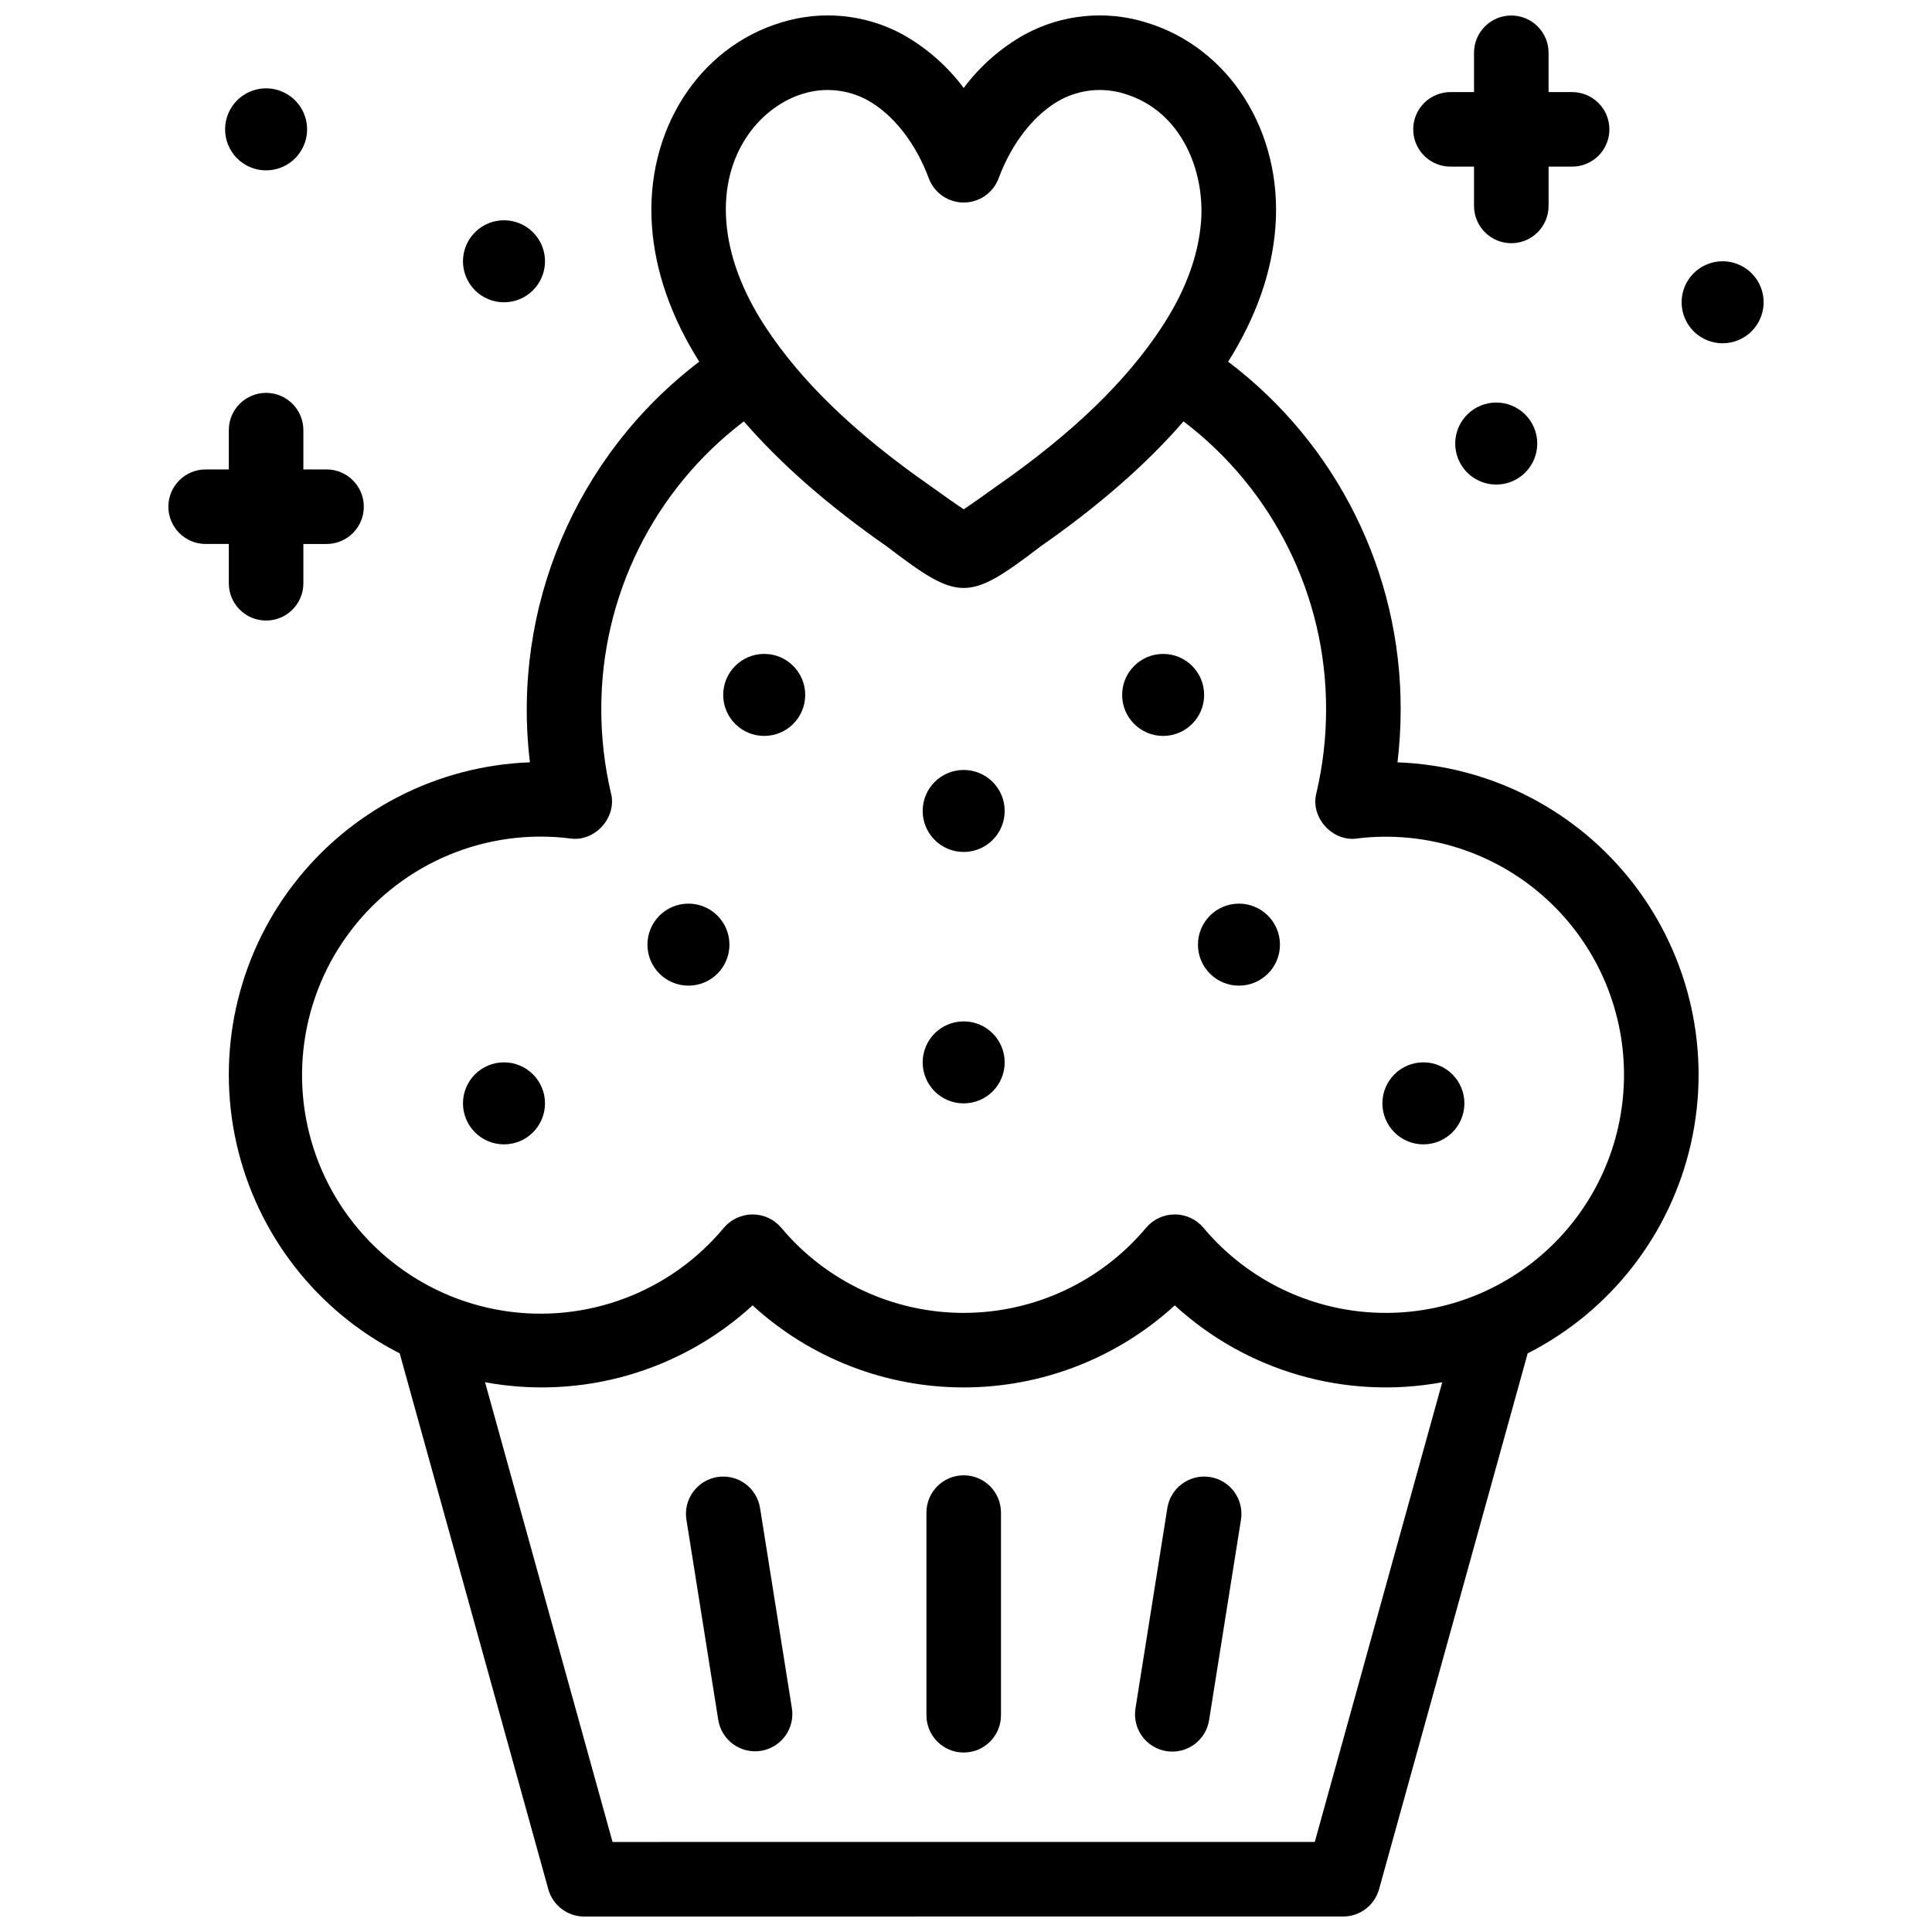
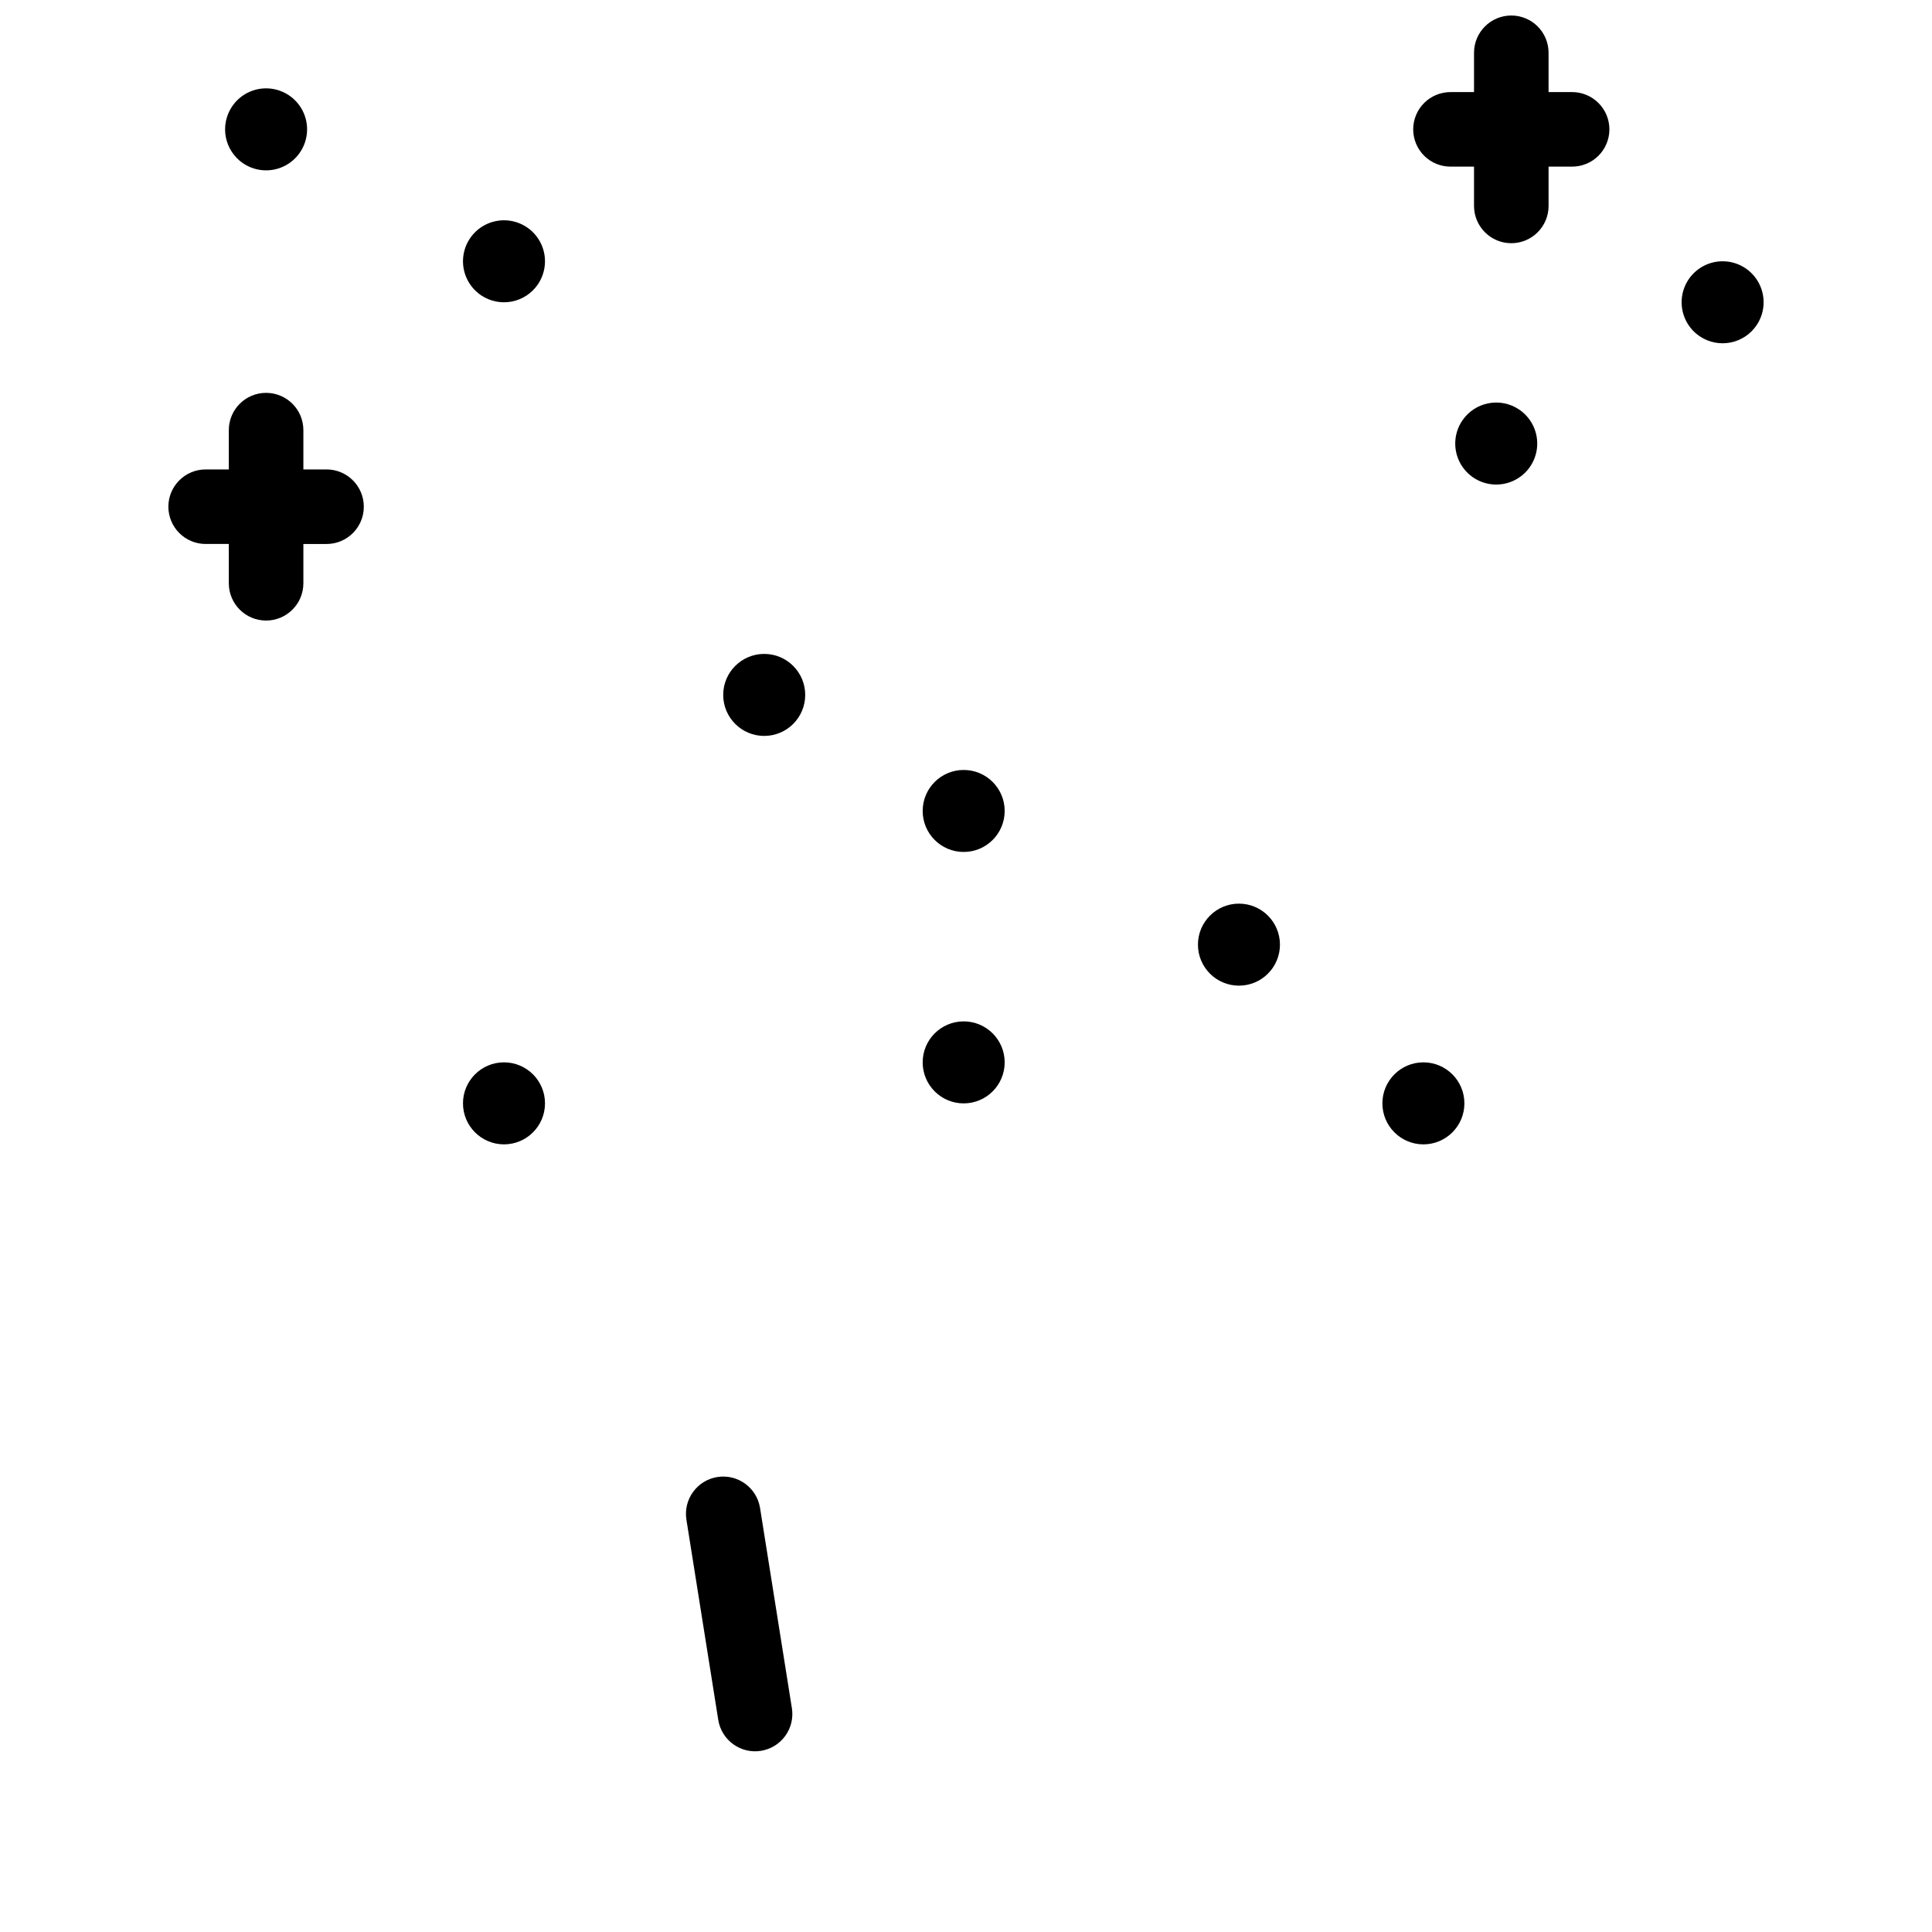
<svg xmlns="http://www.w3.org/2000/svg" width="800px" height="800px" version="1.1" viewBox="144 144 512 512">
  <defs>
    <clipPath id="b">
      <path d="m518 148.09h53v60.906h-53z" />
    </clipPath>
    <clipPath id="a">
      <path d="m204 148.09h391v503.81h-391z" />
    </clipPath>
  </defs>
  <path d="m609.52 230.18c2.457-3.644 2.477-8.41 0.051-12.074-2.426-3.664-6.82-5.504-11.133-4.668-4.312 0.84-7.699 4.195-8.574 8.5-0.875 4.309 0.93 8.719 4.57 11.176 4.977 3.356 11.73 2.043 15.086-2.934z" />
  <path d="m208.44 187.29c3.644 2.457 8.41 2.477 12.074 0.051 3.664-2.426 5.508-6.82 4.672-11.133-0.84-4.316-4.195-7.699-8.504-8.578-4.305-0.875-8.715 0.93-11.172 4.574-1.613 2.391-2.211 5.32-1.66 8.148 0.551 2.828 2.203 5.324 4.59 6.938z" />
  <path d="m531.51 255.47c-2.457 3.641-2.481 8.406-0.055 12.074 2.426 3.664 6.82 5.508 11.137 4.668 4.312-0.84 7.699-4.195 8.574-8.5 0.875-4.309-0.93-8.719-4.574-11.176-4.973-3.356-11.727-2.043-15.082 2.934z" />
  <path d="m286.57 219.32c2.457-3.644 2.481-8.41 0.055-12.074-2.426-3.664-6.82-5.508-11.137-4.668-4.312 0.836-7.699 4.191-8.574 8.5-0.875 4.305 0.93 8.715 4.574 11.176 2.387 1.609 5.32 2.207 8.148 1.656 2.828-0.551 5.324-2.199 6.934-4.59z" />
  <g clip-path="url(#b)">
    <path d="m544.51 148.11c-5.457 0-9.879 4.422-9.879 9.875v10.418h-6.141c-2.637-0.027-5.176 1.004-7.047 2.856-1.875 1.855-2.93 4.383-2.93 7.023 0 2.637 1.055 5.164 2.93 7.019 1.871 1.855 4.41 2.883 7.047 2.856h6.141v10.414c0 5.453 4.422 9.879 9.879 9.879s9.879-4.426 9.879-9.879v-10.414h6.141c2.637 0.027 5.172-1 7.047-2.856 1.875-1.855 2.93-4.383 2.93-7.019 0-2.641-1.055-5.168-2.93-7.023-1.875-1.852-4.41-2.883-7.047-2.856h-6.144v-10.418c0-5.453-4.422-9.875-9.875-9.875z" />
  </g>
  <path d="m188.62 278.28c0 2.621 1.043 5.133 2.894 6.984 1.852 1.855 4.363 2.894 6.984 2.894h6.141v10.414c0 5.457 4.422 9.879 9.879 9.879 5.453 0 9.879-4.422 9.879-9.879v-10.41h6.141c5.453 0 9.875-4.422 9.875-9.879s-4.422-9.879-9.875-9.879h-6.141v-10.414c0-5.457-4.426-9.879-9.879-9.879-5.457 0-9.879 4.422-9.879 9.879v10.414h-6.141c-5.453 0-9.875 4.422-9.879 9.875z" />
  <g clip-path="url(#a)">
-     <path d="m514.35 346.02c0.555-4.641 0.836-9.312 0.84-13.988 0.094-36.203-16.84-70.348-45.719-92.184 7.43-11.793 11.648-23.812 12.535-35.77 1.875-25.289-12.281-47.562-34.418-54.172h0.004c-10.66-3.262-22.18-2.109-31.98 3.199-6.352 3.539-11.879 8.383-16.223 14.215-4.352-5.836-9.887-10.688-16.246-14.234-9.797-5.293-21.305-6.438-31.953-3.18-22.141 6.609-36.285 28.883-34.406 54.172 0.879 11.953 5.098 23.977 12.523 35.77-32.734 24.922-49.812 65.328-44.871 106.17-24.629 0.91-47.574 12.734-62.605 32.266s-20.586 44.738-15.156 68.777 21.281 44.414 43.246 55.59l39.387 142.02c1.188 4.277 5.086 7.238 9.527 7.231l201.12-0.012-0.004 0.004c4.438 0 8.328-2.957 9.516-7.234l39.383-142.01v0.004c21.969-11.172 37.82-31.547 43.254-55.586 5.434-24.039-0.121-49.25-15.152-68.781-15.031-19.535-37.977-31.359-62.605-32.266zm-157.51-177.19c5.617-1.727 11.695-1.145 16.883 1.621 6.926 3.773 12.902 11.352 16.41 20.785l-0.004-0.004c1.438 3.875 5.133 6.441 9.262 6.441 4.133 0 7.824-2.566 9.262-6.441 3.508-9.434 9.492-17.012 16.387-20.773 5.191-2.777 11.277-3.367 16.902-1.629 15.371 4.594 21.328 20.734 20.359 33.785-0.766 9.918-4.613 19.16-10.293 27.887-9.445 14.473-23.699 28.242-43.562 42.117-3.453 2.488-7.469 5.312-9.055 6.352-1.582-1.031-5.594-3.859-9.055-6.344-19.875-13.875-34.121-27.652-43.574-42.121-6.152-9.434-9.621-18.809-10.293-27.887-1.371-18.625 9.594-30.57 20.371-33.789zm135.59 463.3-186.1 0.012-33.785-121.83 0.004-0.004c25.52 4.711 51.766-2.832 70.895-20.367 15.273 13.984 35.23 21.742 55.941 21.742 20.707 0 40.668-7.758 55.941-21.742 19.125 17.535 45.371 25.078 70.887 20.367zm18.836-140.2h0.004c-18.676 0.012-36.398-8.262-48.375-22.594-1.887-2.219-4.656-3.5-7.57-3.5-2.914 0-5.684 1.281-7.57 3.5-11.984 14.32-29.699 22.594-48.371 22.594-18.672 0-36.387-8.273-48.371-22.594-1.887-2.219-4.656-3.5-7.57-3.5-2.914 0-5.684 1.281-7.574 3.5-14.27 17.168-36.539 25.535-58.582 22.012-22.047-3.519-40.598-18.41-48.809-39.168-8.211-20.762-4.867-44.312 8.805-61.961 13.672-17.652 35.637-26.781 57.789-24.023 6.586 1.004 12.535-5.617 10.824-12.062v0.004c-1.691-7.246-2.547-14.664-2.547-22.109-0.078-29.969 13.91-58.238 37.785-76.359 9.84 11.359 22.355 22.305 37.895 33.152 19.227 14.672 21.512 14.652 40.711 0 15.539-10.848 28.055-21.793 37.902-33.152h-0.004c23.871 18.121 37.859 46.391 37.789 76.359 0 7.445-0.859 14.863-2.559 22.109-1.711 6.445 4.25 13.062 10.824 12.062v-0.004c17.27-2.09 34.637 3.039 47.996 14.176 13.359 11.141 21.531 27.305 22.578 44.668 1.043 17.363-5.125 34.391-17.051 47.055-11.926 12.66-28.551 19.84-45.949 19.836z" />
-   </g>
-   <path d="m399.39 534.97c-2.617 0-5.133 1.039-6.984 2.891-1.852 1.855-2.894 4.367-2.891 6.988v53.715-0.004c0 5.457 4.422 9.879 9.875 9.879 5.457 0 9.879-4.422 9.879-9.879v-53.711c0-2.621-1.039-5.133-2.891-6.988-1.855-1.852-4.367-2.891-6.988-2.891z" />
+     </g>
  <path d="m345.42 543.63c-0.859-5.387-5.922-9.059-11.309-8.203-5.387 0.859-9.059 5.922-8.203 11.309l8.438 53.051c0.859 5.387 5.922 9.059 11.309 8.203 2.586-0.414 4.906-1.836 6.445-3.957 1.539-2.117 2.172-4.766 1.758-7.352z" />
-   <path d="m464.67 535.43c-5.391-0.855-10.449 2.816-11.309 8.203l-8.438 53.051c-0.438 2.598 0.184 5.262 1.719 7.402 1.539 2.137 3.867 3.574 6.469 3.988 2.602 0.414 5.262-0.23 7.387-1.785 2.125-1.555 3.543-3.898 3.934-6.5l8.438-53.051h0.004c0.41-2.586-0.223-5.234-1.762-7.352-1.539-2.121-3.856-3.543-6.441-3.957z" />
  <path d="m288.43 436.4c0 6-4.867 10.867-10.867 10.867s-10.867-4.867-10.867-10.867 4.867-10.867 10.867-10.867 10.867 4.867 10.867 10.867" />
  <path d="m357.39 328.16c0 6-4.867 10.867-10.867 10.867s-10.867-4.867-10.867-10.867 4.867-10.867 10.867-10.867 10.867 4.867 10.867 10.867" />
-   <path d="m337.31 394.34c0 6.004-4.863 10.867-10.867 10.867-6 0-10.863-4.863-10.863-10.867 0-6 4.863-10.867 10.863-10.867 6.004 0 10.867 4.867 10.867 10.867" />
  <path d="m483.2 394.34c0 6.004-4.863 10.867-10.867 10.867-6 0-10.863-4.863-10.863-10.867 0-6 4.863-10.867 10.863-10.867 6.004 0 10.867 4.867 10.867 10.867" />
  <path d="m532.08 436.4c0 6-4.863 10.867-10.863 10.867-6.004 0-10.867-4.867-10.867-10.867s4.863-10.867 10.867-10.867c6 0 10.863 4.867 10.863 10.867" />
-   <path d="m463.11 328.16c0 6-4.863 10.867-10.863 10.867-6.004 0-10.867-4.867-10.867-10.867s4.863-10.867 10.867-10.867c6 0 10.863 4.867 10.863 10.867" />
  <path d="m410.25 425.54c0 6.004-4.863 10.867-10.867 10.867-6 0-10.863-4.863-10.863-10.867 0-6 4.863-10.863 10.863-10.863 6.004 0 10.867 4.863 10.867 10.863" />
  <path d="m410.25 358.91c0 6.004-4.863 10.867-10.867 10.867-6 0-10.863-4.863-10.863-10.867 0-6 4.863-10.863 10.863-10.863 6.004 0 10.867 4.863 10.867 10.863" />
</svg>